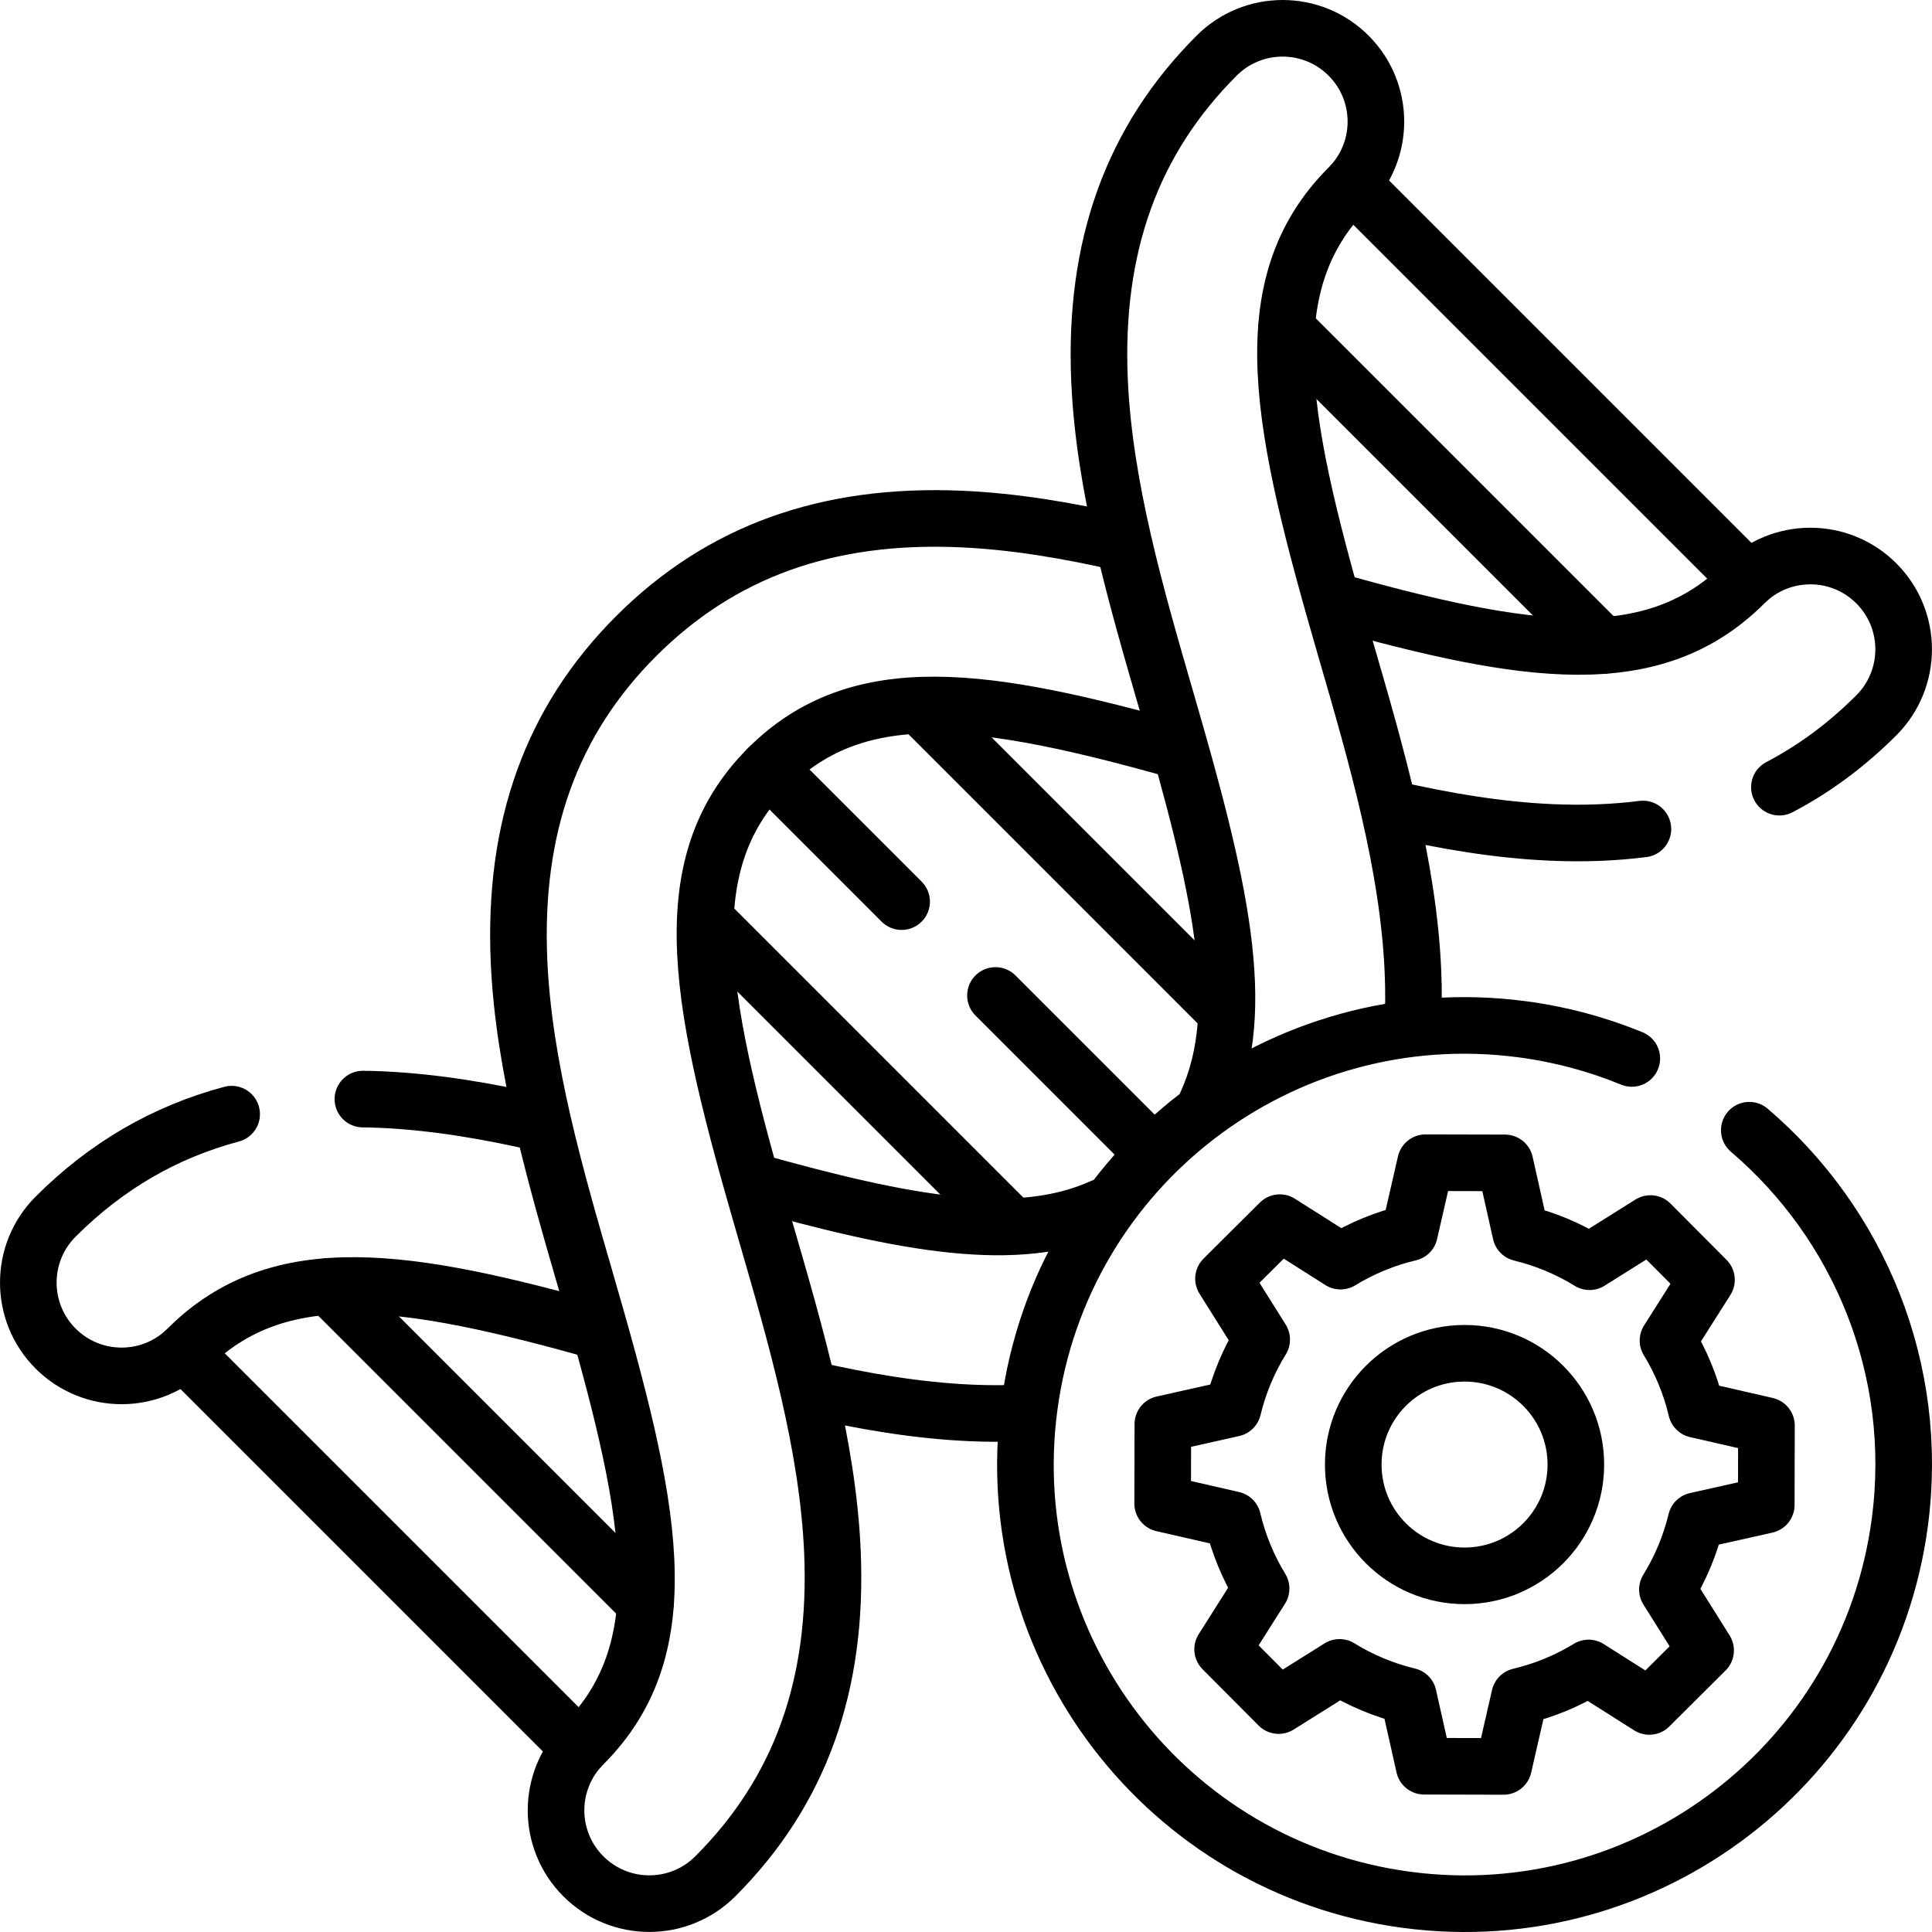
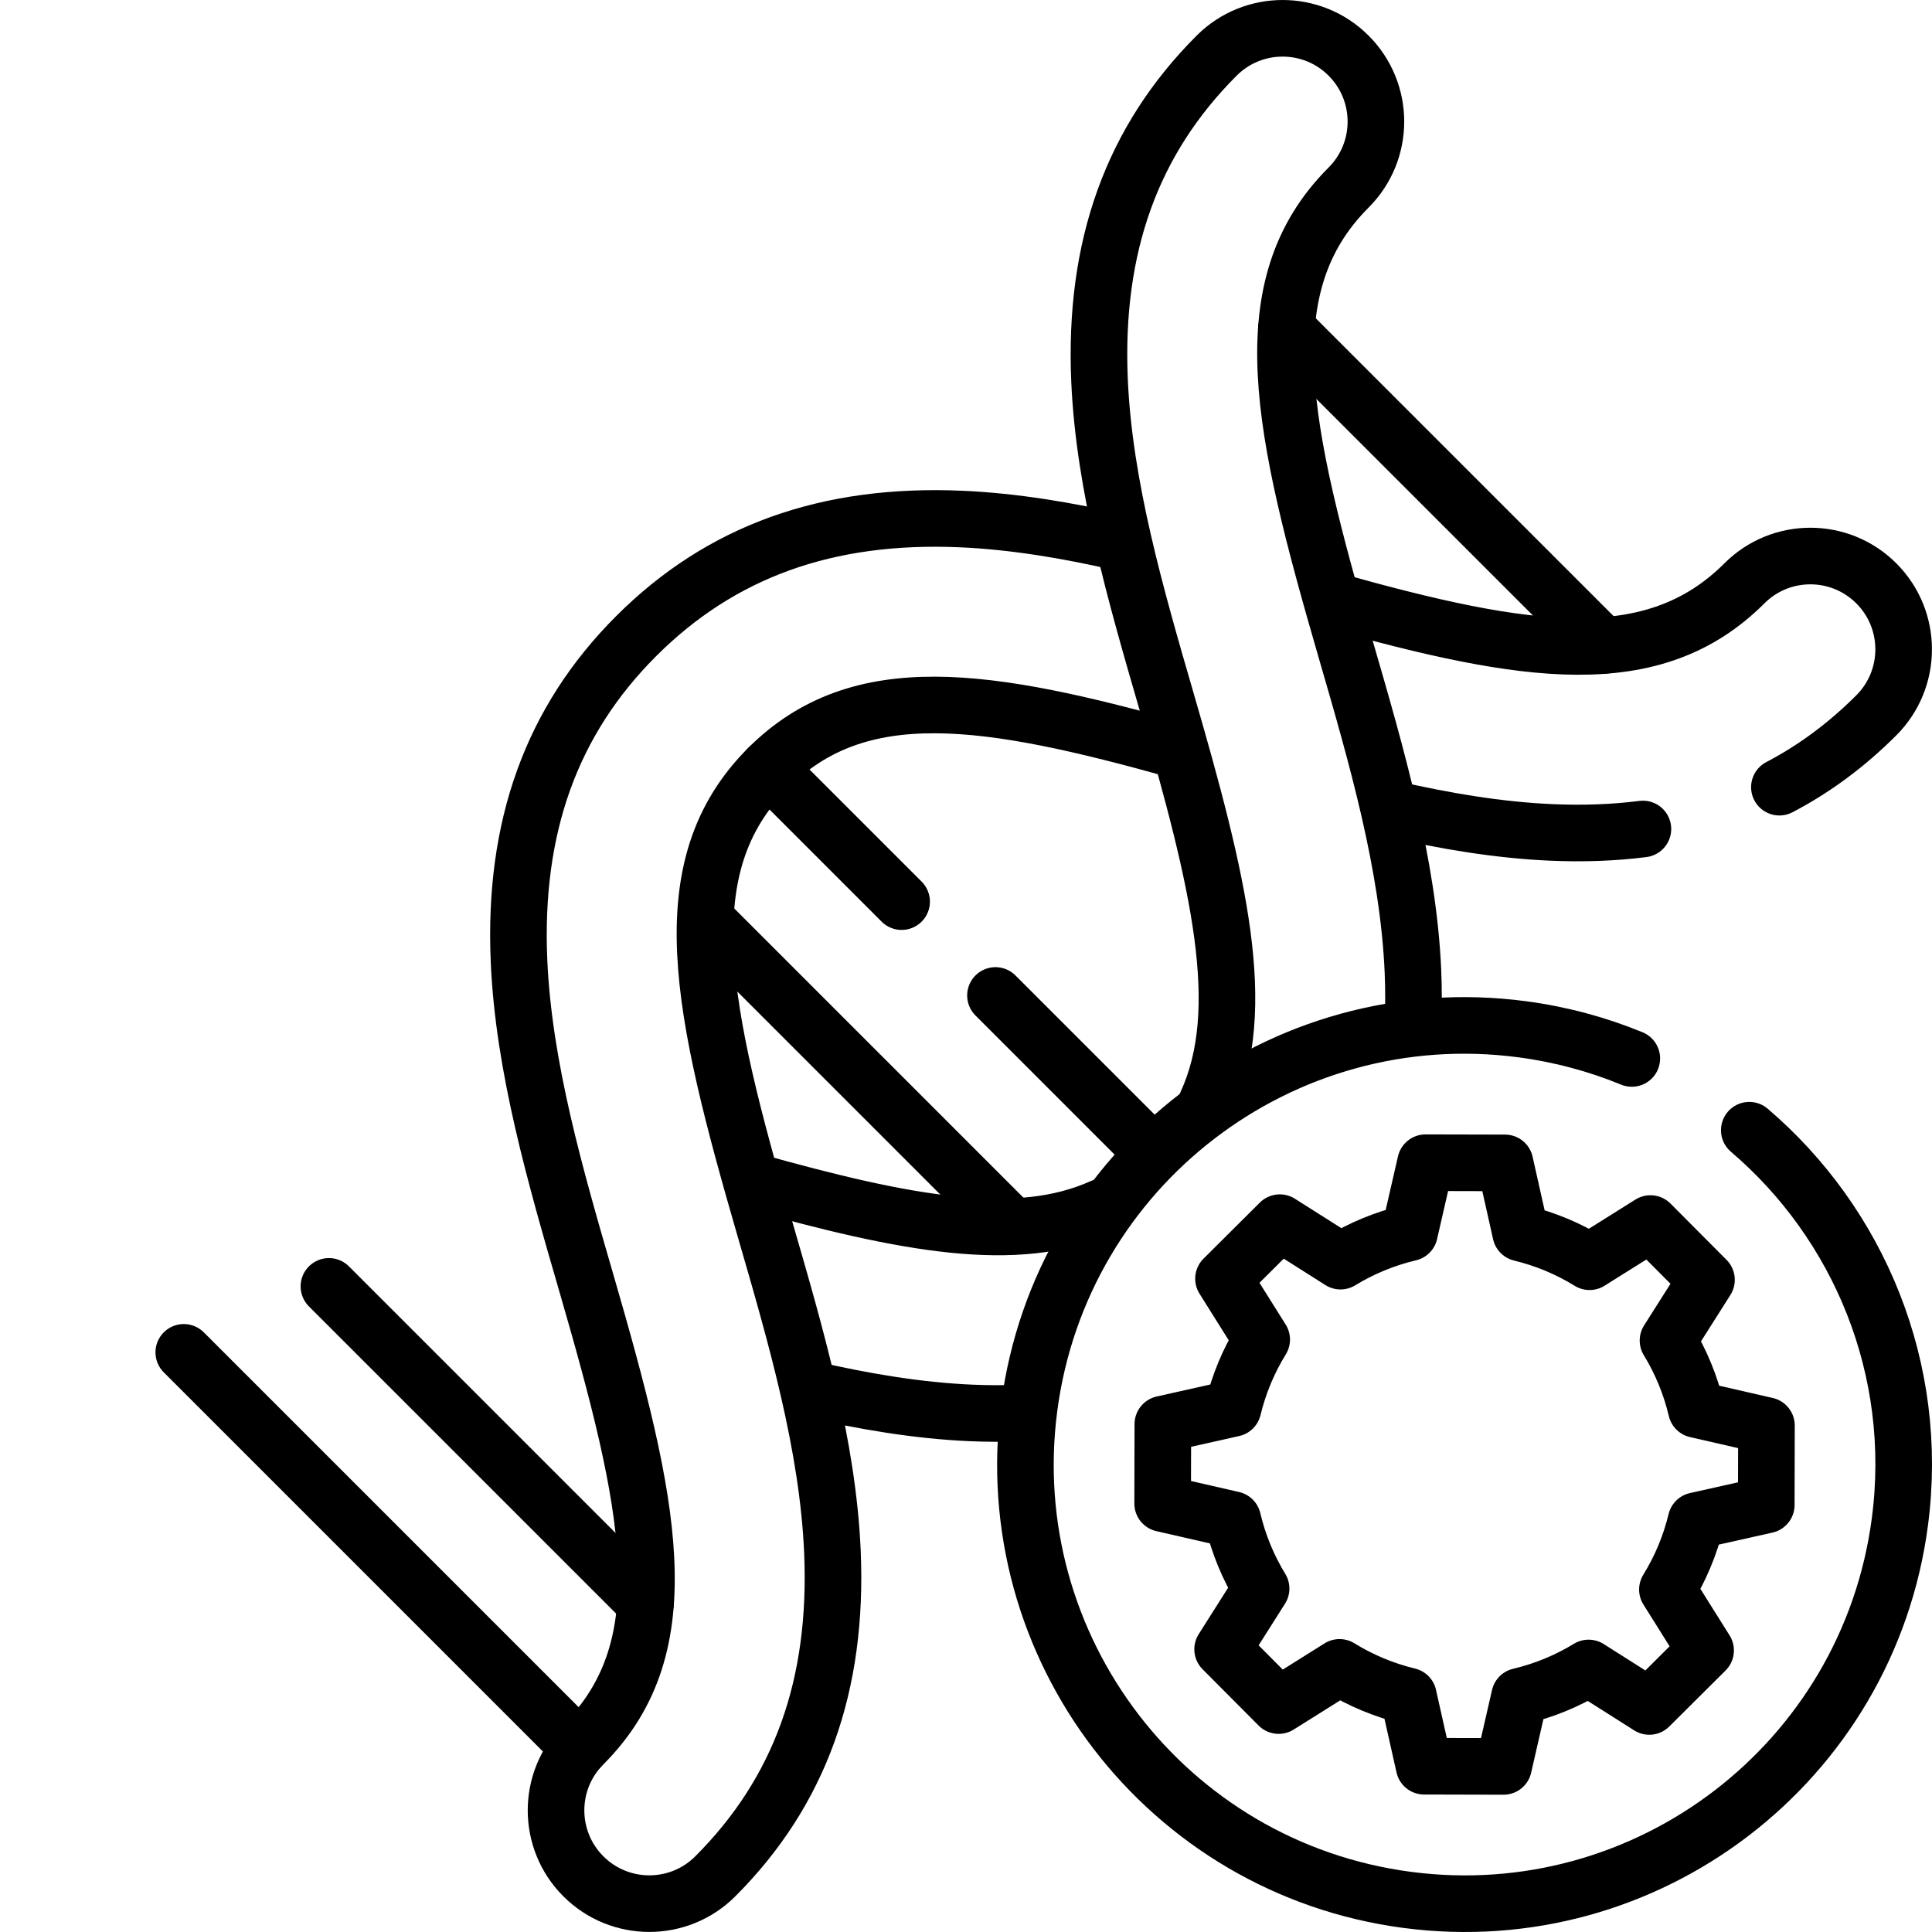
<svg xmlns="http://www.w3.org/2000/svg" version="1.1" id="Capa_1" x="0px" y="0px" viewBox="0 0 512 512" style="enable-background:new 0 0 512 512;" xml:space="preserve" width="512" height="512">
  <g>
    <g>
      <g>
        <g>
          <path style="fill:none;stroke:#000000;stroke-width:15;stroke-linecap:round;stroke-linejoin:round;stroke-miterlimit:10;" d="&#10;&#09;&#09;&#09;&#09;&#09;M312.516,198.954c-51.053-14.301-84.808-19.568-108.969,4.593c-26.231,26.231-17.775,63.769-0.732,122.473&#10;&#09;&#09;&#09;&#09;&#09;c8.142,28.045,16.562,57.046,17.784,85.144c1.543,35.495-8.609,63.652-31.038,86.08c-9.655,9.655-25.309,9.655-34.964,0&#10;&#09;&#09;&#09;&#09;&#09;c-9.655-9.655-9.655-25.309,0-34.964c26.231-26.231,17.775-63.769,0.732-122.473c-8.142-28.045-16.562-57.046-17.784-85.144&#10;&#09;&#09;&#09;&#09;&#09;c-1.543-35.495,8.609-63.652,31.038-86.08s50.585-32.58,86.081-31.037c14.049,0.611,28.324,3.021,42.592,6.297" />
          <path style="fill:none;stroke:#000000;stroke-width:15;stroke-linecap:round;stroke-linejoin:round;stroke-miterlimit:10;" d="&#10;&#09;&#09;&#09;&#09;&#09;M368.569,214.3c14.27,3.28,28.55,5.69,42.6,6.3c8.48,0.37,16.55,0.07,24.22-0.91" />
          <path style="fill:none;stroke:#000000;stroke-width:15;stroke-linecap:round;stroke-linejoin:round;stroke-miterlimit:10;" d="&#10;&#09;&#09;&#09;&#09;&#09;M353.349,159.2c51.03,14.29,84.78,19.55,108.93-4.6c9.66-9.66,25.31-9.66,34.97,0c9.65,9.65,9.65,25.31,0,34.96&#10;&#09;&#09;&#09;&#09;&#09;c-7.84,7.84-16.38,14.18-25.69,19.05" />
        </g>
        <g>
          <path style="fill:none;stroke:#000000;stroke-width:15;stroke-linecap:round;stroke-linejoin:round;stroke-miterlimit:10;" d="&#10;&#09;&#09;&#09;&#09;&#09;M292.067,319.87c-22.576,10.156-52.185,4.484-92.665-6.858" />
          <path style="fill:none;stroke:#000000;stroke-width:15;stroke-linecap:round;stroke-linejoin:round;stroke-miterlimit:10;" d="&#10;&#09;&#09;&#09;&#09;&#09;M374.378,272.211c0.265-4.814,0.285-9.775,0.063-14.888c-1.222-28.098-9.641-57.098-17.784-85.144&#10;&#09;&#09;&#09;&#09;&#09;c-17.044-58.705-25.499-96.243,0.732-122.473c9.655-9.655,9.655-25.309,0-34.964s-25.309-9.655-34.964,0&#10;&#09;&#09;&#09;&#09;&#09;c-22.428,22.428-32.58,50.585-31.038,86.08c1.222,28.097,9.642,57.098,17.784,85.144&#10;&#09;&#09;&#09;&#09;&#09;c13.848,47.697,22.026,81.422,10.537,106.461" />
          <path style="fill:none;stroke:#000000;stroke-width:15;stroke-linecap:round;stroke-linejoin:round;stroke-miterlimit:10;" d="&#10;&#09;&#09;&#09;&#09;&#09;M214.303,368.045c14.411,3.325,28.83,5.778,43.019,6.395c4.437,0.193,8.759,0.203,12.97,0.029" />
-           <path style="fill:none;stroke:#000000;stroke-width:15;stroke-linecap:round;stroke-linejoin:round;stroke-miterlimit:10;" d="&#10;&#09;&#09;&#09;&#09;&#09;M61.389,295.26c-17.82,4.76-33.25,13.77-46.65,27.16c-9.65,9.66-9.65,25.31,0,34.97c9.66,9.65,25.31,9.65,34.97,0&#10;&#09;&#09;&#09;&#09;&#09;c24.19-24.2,58-18.88,109.17-4.54" />
-           <path style="fill:none;stroke:#000000;stroke-width:15;stroke-linecap:round;stroke-linejoin:round;stroke-miterlimit:10;" d="&#10;&#09;&#09;&#09;&#09;&#09;M96.169,291.27c1.53,0.01,3.08,0.05,4.65,0.12c14.19,0.61,28.6,3.06,43.01,6.39" />
        </g>
      </g>
      <line style="fill:none;stroke:#000000;stroke-width:15;stroke-linecap:round;stroke-linejoin:round;stroke-miterlimit:10;" x1="304.739" y1="304.74" x2="263.809" y2="263.81" />
      <line style="fill:none;stroke:#000000;stroke-width:15;stroke-linecap:round;stroke-linejoin:round;stroke-miterlimit:10;" x1="238.939" y1="238.94" x2="203.549" y2="203.55" />
-       <line style="fill:none;stroke:#000000;stroke-width:15;stroke-linecap:round;stroke-linejoin:round;stroke-miterlimit:10;" x1="244.114" y1="187.344" x2="324.642" y2="267.871" />
      <line style="fill:none;stroke:#000000;stroke-width:15;stroke-linecap:round;stroke-linejoin:round;stroke-miterlimit:10;" x1="187.344" y1="244.114" x2="267.872" y2="324.641" />
      <line style="fill:none;stroke:#000000;stroke-width:15;stroke-linecap:round;stroke-linejoin:round;stroke-miterlimit:10;" x1="87.166" y1="340.905" x2="171.08" y2="424.819" />
      <line style="fill:none;stroke:#000000;stroke-width:15;stroke-linecap:round;stroke-linejoin:round;stroke-miterlimit:10;" x1="48.705" y1="358.387" x2="153.598" y2="463.279" />
      <line style="fill:none;stroke:#000000;stroke-width:15;stroke-linecap:round;stroke-linejoin:round;stroke-miterlimit:10;" x1="340.906" y1="87.167" x2="424.82" y2="171.08" />
-       <line style="fill:none;stroke:#000000;stroke-width:15;stroke-linecap:round;stroke-linejoin:round;stroke-miterlimit:10;" x1="358.388" y1="48.706" x2="463.28" y2="153.598" />
    </g>
    <g>
      <path style="fill:none;stroke:#000000;stroke-width:15;stroke-linecap:round;stroke-linejoin:round;stroke-miterlimit:10;" d="&#10;&#09;&#09;&#09;M463.577,299.519c29.011,24.753,45.279,63.249,39.903,103.87c-8.432,63.711-66.915,108.524-130.625,100.093&#10;&#09;&#09;&#09;c-63.711-8.432-108.523-66.915-100.091-130.626c8.432-63.711,66.915-108.524,130.625-100.092&#10;&#09;&#09;&#09;c10.219,1.352,19.952,3.992,29.057,7.735" />
      <path style="fill:none;stroke:#000000;stroke-width:15;stroke-linecap:round;stroke-linejoin:round;stroke-miterlimit:10;" d="&#10;&#09;&#09;&#09;M373.241,449.492l4.166,18.576l21.049,0.05l4.254-18.556l0-0.016c6.547-1.549,12.702-4.105,18.285-7.516l0.006,0.006&#10;&#09;&#09;&#09;l16.084,10.192l14.919-14.846l-10.117-16.13l-0.006-0.006c3.438-5.566,6.024-11.708,7.604-18.246l0.014,0l18.581-4.165&#10;&#09;&#09;&#09;l0.05-21.045l-18.561-4.253l-0.014,0c-1.549-6.545-4.106-12.7-7.517-18.282l0.007-0.007l10.192-16.081l-14.848-14.917&#10;&#09;&#09;&#09;l-16.131,10.114l-0.007,0.007c-5.567-3.437-11.71-6.023-18.249-7.603l0-0.015l-4.166-18.577l-21.049-0.05l-4.254,18.556l0,0.016&#10;&#09;&#09;&#09;c-6.547,1.549-12.703,4.106-18.285,7.516l-0.008-0.008l-16.082-10.19l-14.919,14.846l10.115,16.128l0.008,0.008&#10;&#09;&#09;&#09;c-3.438,5.566-6.024,11.708-7.604,18.246l-0.017,0l-18.578,4.165l-0.05,21.045l18.558,4.253l0.017,0&#10;&#09;&#09;&#09;c1.549,6.545,4.106,12.7,7.517,18.282l-0.007,0.007l-10.192,16.08l14.848,14.917l16.131-10.114l0.007-0.007&#10;&#09;&#09;&#09;c5.567,3.437,11.71,6.023,18.249,7.603L373.241,449.492z" />
-       <ellipse style="fill:none;stroke:#000000;stroke-width:15;stroke-linecap:round;stroke-linejoin:round;stroke-miterlimit:10;" cx="388.121" cy="388.122" rx="29.496" ry="29.491" />
    </g>
  </g>
</svg>